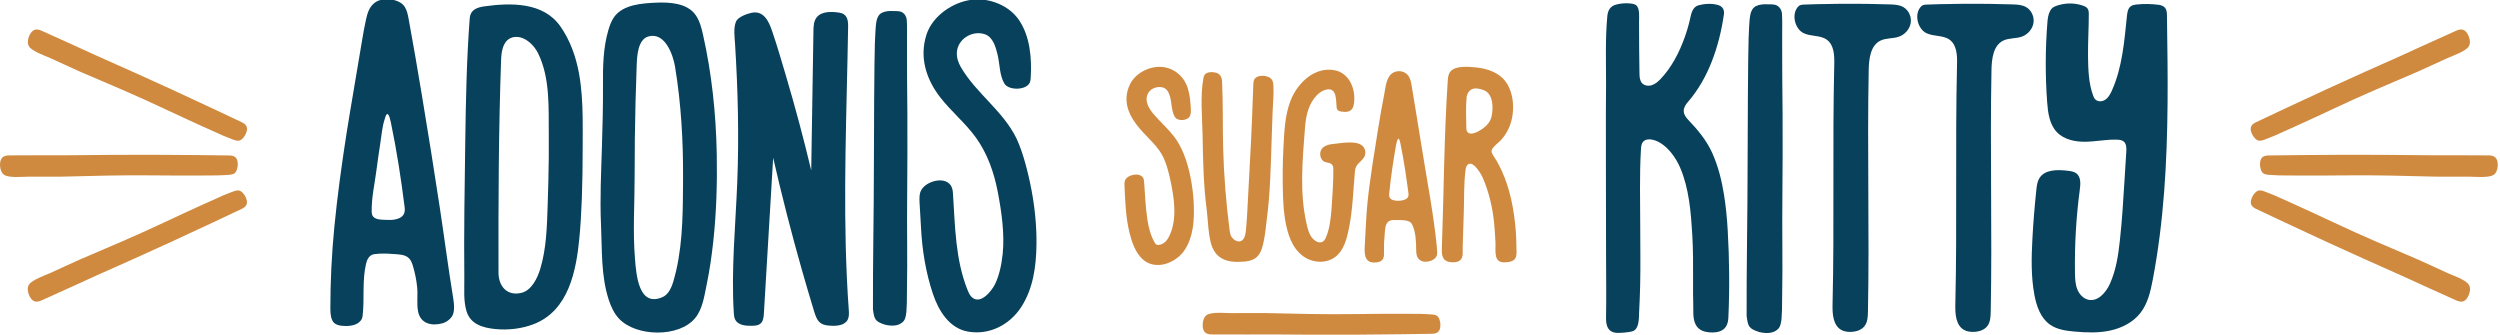
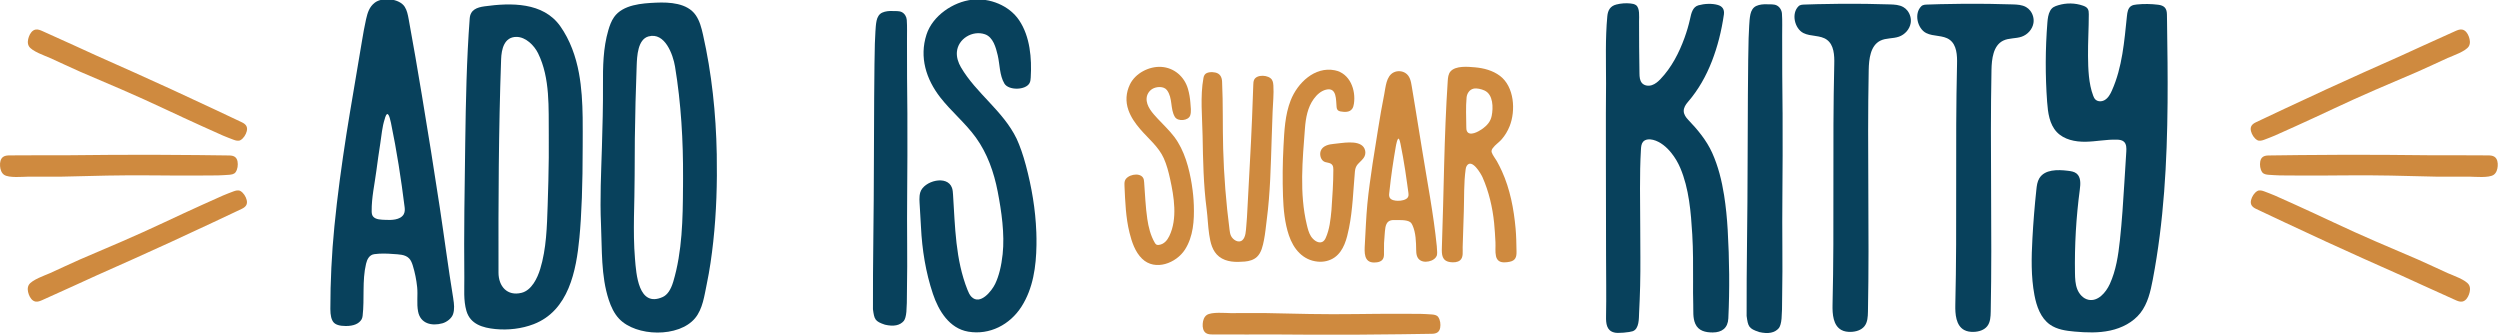
<svg xmlns="http://www.w3.org/2000/svg" viewBox="0 0 1716.96 229.92" version="1.1" id="Layer_1">
  <defs>
    <style>
      .st0 {
        fill: #cf8a3f;
      }

      .st1 {
        fill: #08415c;
      }
    </style>
  </defs>
  <g>
    <g>
      <path d="M104.81,106.3c20.76.03,45.98.38,48.93.42,1.26.02,2.51.03,3.77.05,2.97.04,5.05,1.03,5.62,4.11.44,2.37.08,5.43-1.36,7.43-.97,1.34-2.82,1.6-4.35,1.73-2.6.22-5.22.31-7.83.42-1.49.06-25.18.22-44.46-.02-21.03-.26-42.09.34-63.12.88-4.48.12-18.04-.05-22.58,0-3.75.04-13.32,1.02-16.63-1.28-1.87-1.3-2.59-3.73-2.76-5.99-.18-2.35.25-5.05,2.2-6.37,1.32-.9,3.01-.95,4.61-.97,13.65-.18,36.2-.04,40.94-.1,19.03-.22,38.02-.35,57.02-.32Z" class="st0" />
      <path d="M118.35,61.65c18.87,8.65,41.66,19.45,44.33,20.71,1.13.54,2.27,1.07,3.4,1.61,2.69,1.27,4.17,3.03,3.41,6.08-.58,2.34-2.18,4.97-4.32,6.19-1.44.82-3.23.29-4.68-.23-2.46-.88-4.88-1.89-7.3-2.87-1.38-.56-23-10.26-40.43-18.49-19.02-8.98-38.42-17.18-57.77-25.42-4.12-1.75-16.39-7.54-20.54-9.38-3.43-1.52-12.54-4.61-14.59-8.07-1.16-1.96-.8-4.46-.02-6.6.81-2.21,2.32-4.49,4.65-4.88,1.57-.27,3.14.39,4.6,1.03,12.49,5.5,32.95,15.01,37.28,16.92,17.4,7.7,34.73,15.48,52,23.4Z" class="st0" />
      <path d="M118.29,165.77c18.87-8.65,41.66-19.45,44.33-20.71,1.13-.54,2.27-1.07,3.4-1.61,2.69-1.27,4.17-3.03,3.41-6.08-.58-2.34-2.18-4.97-4.32-6.19-1.44-.82-3.23-.29-4.68.23-2.46.88-4.88,1.89-7.3,2.87-1.38.56-23,10.26-40.43,18.49-19.02,8.98-38.42,17.18-57.77,25.42-4.12,1.75-16.39,7.54-20.54,9.38-3.43,1.52-12.54,4.61-14.59,8.07-1.16,1.96-.8,4.46-.02,6.6.81,2.21,2.32,4.49,4.65,4.88,1.57.27,3.14-.39,4.6-1.03,12.49-5.5,32.95-15.01,37.28-16.92,17.4-7.7,34.73-15.48,52-23.4Z" class="st0" />
    </g>
    <g>
      <path d="M1610.62,106.3c-20.76.03-45.98.38-48.93.42-1.26.02-2.51.03-3.77.05-2.97.04-5.05,1.03-5.62,4.11-.44,2.37-.08,5.43,1.36,7.43.97,1.34,2.82,1.6,4.35,1.73,2.6.22,5.22.31,7.83.42,1.49.06,25.18.22,44.46-.02,21.03-.26,42.09.34,63.12.88,4.48.12,18.04-.05,22.58,0,3.75.04,13.32,1.02,16.63-1.28,1.87-1.3,2.59-3.73,2.76-5.99.18-2.35-.25-5.05-2.2-6.37-1.32-.9-3.01-.95-4.61-.97-13.65-.18-36.2-.04-40.94-.1-19.03-.22-38.02-.35-57.02-.32Z" class="st0" />
      <path d="M1597.07,61.65c-18.87,8.65-41.66,19.45-44.33,20.71-1.13.54-2.27,1.07-3.4,1.61-2.69,1.27-4.17,3.03-3.41,6.08.58,2.34,2.18,4.97,4.32,6.19,1.44.82,3.23.29,4.68-.23,2.46-.88,4.88-1.89,7.3-2.87,1.38-.56,23-10.26,40.43-18.49,19.02-8.98,38.42-17.18,57.77-25.42,4.12-1.75,16.39-7.54,20.54-9.38,3.43-1.52,12.54-4.61,14.59-8.07,1.16-1.96.8-4.46.02-6.6-.81-2.21-2.32-4.49-4.65-4.88-1.57-.27-3.14.39-4.6,1.03-12.49,5.5-32.95,15.01-37.28,16.92-17.4,7.7-34.73,15.48-52,23.4Z" class="st0" />
      <path d="M1597.14,165.77c-18.87-8.65-41.66-19.45-44.33-20.71-1.13-.54-2.27-1.07-3.4-1.61-2.69-1.27-4.17-3.03-3.41-6.08.58-2.34,2.18-4.97,4.32-6.19,1.44-.82,3.23-.29,4.68.23,2.46.88,4.88,1.89,7.3,2.87,1.38.56,23,10.26,40.43,18.49,19.02,8.98,38.42,17.18,57.77,25.42,4.12,1.75,16.39,7.54,20.54,9.38,3.43,1.52,12.54,4.61,14.59,8.07,1.16,1.96.8,4.46.02,6.6-.81,2.21-2.32,4.49-4.65,4.88-1.57.27-3.14-.39-4.6-1.03-12.49-5.5-32.95-15.01-37.28-16.92-17.4-7.7-34.73-15.48-52-23.4Z" class="st0" />
    </g>
  </g>
  <g>
    <path d="M818.58,127.12c-1.83-11.49-5.03-23.76-12.14-33.18-3.33-4.41-7.55-8.33-11.35-12.43-3.47-3.74-8-8.58-7.61-14.09.18-2.57,1.7-4.98,3.89-6.33,2.74-1.69,7.9-2.07,10.07.81,4.09,5.44,2.11,12.83,5.44,18.38,2.02,3.37,9.27,2.68,10.53-.99.87-2.52.33-6.13.13-8.76-.25-3.21-.77-6.4-1.67-9.5-2.43-8.4-9.52-14.59-18.39-15.09-8.35-.48-17.74,4.35-21.45,12.02-2.73,5.66-3.15,11.7-1.05,17.66,1.72,4.88,4.76,9.19,8.13,13.11,5.55,6.46,12.64,12.09,16.18,20.01,2.01,4.5,3.25,9.31,4.31,14.12,2.7,12.27,5.19,27.4-.52,39.22-1.45,3-3.65,5.66-7.16,6.12-.56.07-1.15.08-1.65-.17-.54-.28-.89-.82-1.2-1.34-2.87-4.92-4.32-10.76-5.13-16.36-1.21-8.27-1.53-16.77-2.16-25.14-.08-1.1-.18-2.26-.79-3.18-2.57-3.95-11.26-1.94-12.48,2.3-.33,1.16-.28,2.39-.22,3.6.49,10.66.85,21.47,3.43,31.89,1.57,6.34,3.84,13.23,8.65,17.89,9.01,8.73,23.5,2.98,29.44-6.28,5.74-8.96,6.43-20.01,6.09-30.35-.15-4.66-.6-9.31-1.34-13.91Z" class="st0" />
    <path d="M874.36,57.04c-.14-.79-.39-1.56-.81-2.24-2.14-3.44-10.54-3.95-12.28.1-.45,1.05-.49,2.22-.53,3.36-.26,7.65-.55,15.3-.85,22.95-.83,20.86-2.16,41.69-3.19,62.54-.19,3.9-.41,7.8-.78,11.68-.27,2.9-.31,7.47-2.69,9.53-2.66,2.3-6.52-.32-7.78-2.94-.64-1.32-.83-2.8-1.02-4.25-2.38-18.47-3.87-37.1-4.38-55.78-.42-15.29-.01-30.68-.74-45.94-.15-3.22-1.47-5.59-4.73-6.26-2.19-.45-5.87-.47-7.29,1.63-.42.62-.64,1.36-.77,2.09-2.32,12.57-.83,26.81-.6,39.54.3,16.77.59,33.83,2.77,50.47.76,5.82.89,11.7,1.76,17.5.86,5.7,2.11,11.52,6.85,15.24,4.94,3.87,11.61,3.88,17.57,3.37,3.06-.26,6.2-1.14,8.42-3.25,3.03-2.88,3.99-7.56,4.78-11.5.92-4.57,1.29-9.21,1.9-13.82,2.46-18.65,2.79-37.49,3.41-56.26.2-6.1.42-12.2.64-18.3.21-5.88.91-11.94.52-17.81-.04-.55-.09-1.1-.19-1.64Z" class="st0" />
    <path d="M936.45,100.96c-3.94-5.05-14.98-2.59-20.36-2.15-3.36.27-7.73,1.25-9.03,4.8-.82,2.24-.24,5.37,1.66,6.94,1.83,1.52,4.89.71,6.34,2.84.61.9.65,2.05.66,3.14,0,9.3-.66,18.37-1.28,27.64-.65,6.6-1.24,13.22-4.01,19.34-.53,1.17-1.36,2.31-2.57,2.74-2.95,1.07-6.14-1.77-7.57-4.06-1.49-2.39-2.15-5.19-2.8-7.89-5.15-21.33-2.92-44.6-1.26-66.26.53-6.96,1.81-14.29,6.02-20.07,2.11-2.91,4.93-5.51,8.42-6.38,7.62-1.9,6.79,7.25,7.29,12.06.17,1.64.95,2.59,2.6,2.87,2.7.46,6.19.8,8.04-1.71.76-1.02,1.06-2.3,1.25-3.56,1.46-9.53-2.78-20.94-13.16-22.99-13.81-2.72-25.57,8.74-30.25,20.62-3.95,10.04-4.39,21.02-4.96,31.66-.61,11.41-.72,22.85-.33,34.27.31,8.93,1.18,18.31,4.05,26.82,3.14,9.31,9.51,17.09,19.84,18.06,4.05.38,8.27-.56,11.58-2.92,6.35-4.52,8.39-12.9,9.85-20.12,2.57-12.73,2.91-25.98,4.07-38.9.44-4.92,3.08-5.57,5.84-9.08,1.11-1.41,1.57-3.3,1.23-5.06-.21-1.07-.61-1.95-1.16-2.65Z" class="st0" />
    <path d="M986.79,169.32c-2.25-22.48-6.66-44.83-10.21-67.13-1.52-9.53-3.07-19.05-4.64-28.57-.78-4.76-1.57-9.52-2.36-14.28-.57-3.46-1.22-7.27-4.48-9.26-2.33-1.42-5.38-1.58-7.85-.4-5.31,2.54-5.59,10.22-6.6,15.21-3.19,15.77-5.34,31.66-7.98,47.52-1.29,9.18-2.72,18.34-3.58,27.58-.86,9.2-1.21,18.47-1.73,27.71-.31,5.43-.83,12.59,6.34,12.59,2.58,0,5.62-.55,6.49-3.33.4-1.28.34-2.64.31-3.98-.1-3.98.05-7.97.47-11.93.29-2.75.17-7.27,2.77-9.04,1.08-.73,2.44-.91,3.73-.88,2.84.06,8.8-.37,11.15,1.51.66.53,1.1,1.29,1.45,2.06,2.31,5.05,2.47,11.46,2.54,16.93.04,2.75.35,5.69,2.93,7.22,2.27,1.34,5.2,1.04,7.56.11,1.48-.58,3.15-1.86,3.68-3.43.32-.95.32-3.02,0-6.2ZM967.04,135.28c-.62,1.22-2.01,1.8-3.26,2.16-1.23.34-2.52.49-3.79.46-1.84-.03-4.63-.37-5.6-2.22-.69-1.34-.26-3.06-.12-4.47,1.04-10.28,2.61-20.56,4.37-30.74.06-.35,1.16-6.71,2.22-4.92.32.53.64,1.56.95,3.1,1.26,6.13,2.34,12.3,3.29,18.48.47,3.09.92,6.19,1.34,9.29.28,2.06.55,4.11.85,6.17.13.89.15,1.84-.27,2.69Z" class="st0" />
    <path d="M1041.51,172.1c-.09-5.06-.16-10.08-.62-15.13-1.21-13.45-3.79-27.07-9.4-39.41-1.06-2.33-2.22-4.62-3.47-6.86-1.12-1.99-2.87-4-3.58-6.17-.22-.86.03-1.78.73-2.75,1.72-2.37,4.23-3.9,6.13-6.07,2.32-2.65,4.16-5.74,5.47-9.01,4.29-10.68,3.27-27.17-6.67-34.63-4.92-3.69-11.12-5.32-17.16-5.84-4.82-.41-13.18-1.23-16.74,2.81-1.55,1.76-1.78,4.29-1.93,6.63-2.53,38.03-2.65,76.16-4.02,114.23-.18,5-.02,9.36,5.83,10.13,2.13.28,4.88.2,6.63-1.23,2.5-2.05,1.73-6.12,1.82-8.99.26-8.2.52-16.41.79-24.61.31-9.55-.05-19.44,1.26-28.91.12-.81.28-1.64.71-2.33,3.5-5.56,9.82,5.41,10.87,7.77,4.34,9.77,6.89,20.72,7.97,31.34.45,4.4.68,8.83.92,13.25.17,3.11-.31,6.54.36,9.6.29,1.32.96,2.61,2.08,3.36,1.97,1.33,5.14.94,7.36.49,3.95-.8,4.74-3.27,4.67-6.87,0-.27,0-.54-.01-.81ZM1022.24,84.57c-1.23,1.64-2.84,3-4.68,4.27-2.13,1.47-8.27,4.98-10.08,1.27-.42-.87-.44-1.88-.45-2.84-.06-6.75-.43-13.58.19-20.31.25-2.7,1.98-5.44,4.78-6.07,2.27-.51,5.39.31,7.47,1.24,6.12,2.73,6.12,11.9,5,17.43-.39,1.96-1.17,3.59-2.23,5.01Z" class="st0" />
  </g>
  <path d="M930.8,229.85c20.76-.09,45.98-.5,48.92-.55,1.25-.02,2.51-.04,3.76-.06,2.97-.05,5.05-1.04,5.61-4.13.43-2.37.07-5.43-1.38-7.43-.97-1.34-2.83-1.6-4.35-1.72-2.6-.22-5.22-.3-7.83-.4-1.49-.06-25.18-.16-44.46.14-21.03.32-42.09-.22-63.12-.71-4.48-.1-18.04.09-22.58.06-3.75-.03-13.32-.99-16.62,1.32-1.86,1.3-2.58,3.73-2.75,6-.18,2.35.26,5.04,2.22,6.37,1.32.89,3.02.94,4.61.96,13.65.15,36.2-.06,40.94-.01,19.03.17,38.02.25,57.02.17Z" class="st0" />
  <g>
    <path d="M1186.56,157.99c-.46-8-1.23-15.98-2.48-23.91-1.58-9.98-4.03-19.92-8.2-29.16-3.84-8.5-10-15.93-16.41-22.6-1.59-1.65-3.03-3.67-3.11-5.96-.08-2.38,1.31-4.55,2.87-6.34,7.14-8.23,12.5-17.76,16.45-27.92,3.87-9.95,6.63-20.72,8.29-32.33.37-3.31-1.01-5.43-4.14-6.35-4.02-1.19-9.3-.91-13.34.21-4.02,1.11-4.95,5.53-5.72,9.07-.99,4.52-2.3,8.96-3.88,13.31-3.71,10.22-8.87,20.29-16.43,28.22-1.7,1.78-3.61,3.47-5.94,4.24s-5.18.43-6.82-1.4c-1.57-1.75-1.7-4.32-1.74-6.67-.21-11.98-.28-23.95-.28-35.93,0-2.92.63-9.07-2.15-10.97-1.09-.74-2.43-.99-3.74-1.12-3.25-.33-6.56-.09-9.72.72-4.19,1.07-5.81,3.94-6.2,8.07-1.43,15.43-.86,30.66-.86,46.16-.28,12.89,0,92.81,0,117.91,0,13.92.28,28.14,0,42.06-.1,4.79.34,9.73,5.54,11.03,1.29.37,3.45.41,6.49.14,3.04-.28,5.11-.6,6.21-.97,4.62-1.53,4.27-9,4.45-12.56.32-6.17.56-12.34.72-18.51.34-13.31.07-26.63.07-39.93,0-17.99-.58-36.1.49-54.06.11-1.79.29-3.73,1.47-5.08,1.62-1.85,4.5-1.91,6.88-1.31,5.02,1.26,9.41,5.08,12.57,9.06,2.49,3.13,4.51,6.54,6.08,10.22,6.03,14.18,7.32,30.46,8.24,45.69.65,10.75.57,21.52.56,32.28,0,5.25-.08,10.51.11,15.76.15,4.37-.4,9.17,1.39,13.27,2.16,4.96,7.03,6,11.95,6,6.37,0,10.44-3.04,10.76-9.65.96-20.03.72-40.64-.43-60.67Z" class="st1" />
    <path d="M1224.24,77.33c-.14-16.94-.37-36.4-.28-52.82-.04-5.05.2-10.13-.15-15.16-.16-2.3-1.48-4.59-3.6-5.64-1.94-.96-4.42-.66-6.51-.76-2.52-.13-5.21.09-7.53,1.15s-3.5,3.35-4.01,5.71c-.54,2.52-.68,5.21-.84,7.77-.19,2.9-.29,5.81-.4,8.71-.4,10.36-.69,65.46-.69,85.5,0,35.85-.82,72.27-.68,105.19.99,7.28,1.38,8.64,8.6,11.06,6.28,1.47,10.82.55,13.59-2.76.92-1.29,1.52-3.46,1.8-6.5.28-3.04.42-8.43.42-16.17.45-21.52-.14-44.26.15-67.75.26-20.99.14-35.49.14-57.52Z" class="st1" />
    <path d="M1488.3,15.56c-.03-1.91-.06-3.82-.09-5.73-.06-4.2-1.89-6.07-6.05-6.58-4.84-.6-9.74-.66-14.6-.18-1.44.14-2.94.36-4.12,1.2-1.99,1.43-2.42,4.17-2.68,6.61-1.82,17.44-3.17,35.33-10.35,51.33-1.13,2.52-2.55,5.17-5.05,6.57-1.96,1.1-4.66,1.13-6.27-.44-.71-.69-1.15-1.62-1.5-2.55-3.18-8.37-3.48-18.33-3.57-27.18-.1-9.6.53-19.19.53-28.78,0-1.33-.04-2.74-.77-3.84-.73-1.1-2.01-1.68-3.25-2.11-5.4-1.89-11.41-1.96-16.88-.31-2.57.78-4.33,1.47-5.64,3.85s-1.68,5.29-1.9,8.06c-1.44,18.13-1.5,36.37-.18,54.51.54,7.38,1.56,15.33,6.64,20.71,4.93,5.21,12.63,6.77,19.8,6.65,7.17-.12,14.28-1.65,21.45-1.44,1.7.05,3.52.25,4.8,1.37,1.84,1.61,1.83,4.43,1.68,6.87-.43,7-.86,13.99-1.3,20.99-.82,13.35-1.65,26.71-3.1,40-1.11,10.22-2.64,20.57-6.92,29.92-2.74,5.98-8.23,12.19-14.67,10.82-3.62-.77-6.39-3.89-7.72-7.35-1.33-3.46-1.46-7.24-1.53-10.95-.32-19.18.79-38.37,3.32-57.38.52-3.91.82-8.59-2.27-11.05-1.62-1.29-3.8-1.59-5.86-1.85-7.14-.88-15.96-1-19.69,5.16-1.4,2.31-1.74,5.09-2.02,7.78-1.2,11.14-2.1,22.31-2.71,33.5-.71,13-1.02,26.14,1.38,38.93,1.45,7.69,4.25,15.74,10.64,20.25,4.84,3.42,11,4.28,16.91,4.81,8.16.73,16.45,1.03,24.46-.7s15.76-5.66,20.8-12.12c5.03-6.45,6.92-14.75,8.45-22.79,3.81-19.98,6.28-40.19,7.83-60.46,1.55-20.31,2.18-40.69,2.35-61.05.15-18.35-.09-36.69-.36-55.04Z" class="st1" />
    <path d="M1309.96,7.28c-.77-.97-1.71-1.8-2.8-2.42-2.77-1.58-6.09-1.74-9.28-1.84-11.04-.36-22.09-.5-33.13-.43-5.58.04-11.16.13-16.73.27-2.79.07-5.58.15-8.36.26-1.57.06-3.27,0-4.47,1.18-5.13,5-2.65,15.34,3.33,18.38,5.03,2.56,11.59,1.28,16.15,4.62,4.9,3.58,5.22,10.64,5.07,16.71-1.31,55.09.13,110.19-1.18,165.28-.15,6.46.41,14.25,6.09,17.34,1.94,1.06,4.22,1.35,6.43,1.3,3.52-.09,7.26-1.17,9.43-3.94,2.14-2.75,2.3-6.5,2.37-9.98,1.09-55.34-.57-110.67.52-166.01.15-7.59,1.19-16.68,7.99-20.07,3.92-1.95,8.66-1.3,12.79-2.75,4.05-1.43,7.32-5.07,8.04-9.3.51-3.01-.37-6.22-2.25-8.59Z" class="st1" />
    <path d="M1394.28,7.28c-.77-.97-1.71-1.8-2.8-2.42-2.77-1.58-6.09-1.74-9.28-1.84-11.04-.36-22.09-.5-33.13-.43-5.58.04-11.16.13-16.73.27-2.79.07-5.58.15-8.36.26-1.57.06-3.27,0-4.47,1.18-5.13,5-2.65,15.34,3.33,18.38,5.03,2.56,11.59,1.28,16.15,4.62,4.9,3.58,5.22,10.64,5.07,16.71-1.31,55.09.13,110.19-1.18,165.28-.15,6.46.41,14.25,6.09,17.34,1.94,1.06,4.22,1.35,6.43,1.3,3.52-.09,7.26-1.17,9.43-3.94,2.14-2.75,2.3-6.5,2.37-9.98,1.09-55.34-.57-110.67.52-166.01.15-7.59,1.19-16.68,7.99-20.07,3.92-1.95,8.66-1.3,12.79-2.75,4.05-1.43,7.32-5.07,8.04-9.3.51-3.01-.37-6.22-2.25-8.59Z" class="st1" />
  </g>
  <g>
    <g>
      <path d="M311.31,205.13c-3.44-20.9-6.13-41.92-9.31-62.86-3.9-25.64-7.98-51.25-12.25-76.83-2.92-17.48-5.87-34.91-9.09-52.34-.54-2.92-1.11-5.93-2.71-8.44-3.63-5.71-15.39-6.83-20.58-2.8-3.78,2.93-4.93,6.89-5.96,11.35-1.14,4.97-1.98,10-2.83,15.02-1.97,11.77-3.97,23.54-5.94,35.31-1.58,9.45-3.22,18.89-4.69,28.36-3.28,21.14-6.21,42.33-8.3,63.62-1.85,18.84-2.77,37.76-2.77,56.69,0,4.35.72,7.38,2.17,9.11,1.45,1.72,4.26,2.58,8.43,2.58,5.44,0,9.06-1.54,10.88-4.62.36-.72.58-1.49.68-2.31,1.37-11.88-.41-24.04,2.35-35.78.72-3.07,2.23-6.17,5.68-6.64,4.31-.59,8.69-.45,13.02-.1,3.64.29,8.12.17,10.86,2.99,1.33,1.37,2.02,3.22,2.58,5.04,1.46,4.7,2.44,9.73,2.96,14.63.59,5.6-.43,11.28.65,16.85,1.61,8.32,9.37,10.13,16.71,8.08,2.91-.81,6.32-3.33,7.31-6.29,1.11-3.33.72-7.04.13-10.62ZM277.35,147c-.03.07-.07.13-.11.2-2.31,3.99-8.68,4.02-12.63,3.79-2.7-.15-6.61-.03-8.45-2.39-.75-.97-.88-2.27-.9-3.5-.12-9.37,2.03-18.62,3.23-27.87.81-6.22,1.7-12.42,2.67-18.62.86-5.5,1.3-11.57,3.07-16.87.19-.79,1.26-5.01,2.63-2.74.55.91,1.09,2.68,1.63,5.3,3.98,19.15,7.01,38.71,9.42,58.12.19,1.55.15,3.2-.56,4.57Z" class="st1" />
      <path d="M400.16,80.61c-.15-10.21-.7-20.43-2.55-30.42-2.11-11.42-6.11-22.7-12.85-32.23-11.73-16.57-33.93-16.1-51.96-13.62-5.28.73-9.76,2.35-10.21,8.32-2.14,28.3-2.67,56.96-3.07,85.33-.44,30.98-.95,61.92-.63,92.9.08,7.48-.67,15.34,1.44,22.62,2.65,9.17,11.22,11.62,19.82,12.47,8.79.87,18.15-.18,26.4-3.37,24.05-9.31,29.22-36.71,31.38-59.34,1.5-15.66,2.25-36.58,2.25-62.76,0-6.59.08-13.25-.02-19.9ZM376.63,123.73c-.14,5.81-.32,11.62-.51,17.43-.48,14.49-.85,29.61-5.11,43.57-1.9,6.24-5.89,14.63-12.77,16.36-9.94,2.49-15.86-4.49-15.88-13.84-.11-48.92.06-97.69,1.8-146.58.24-6.76,2.03-15.35,10.54-15.33,6.38.02,12.17,5.85,14.82,11.21,8.47,17.17,7.16,37.74,7.37,56.34.11,10.28-.02,20.56-.27,30.84Z" class="st1" />
      <path d="M492.25,105.68c-.5-27.68-3.48-55.51-9.45-81.93-1.06-4.67-2.27-9.43-5-13.36-5.79-8.35-18.01-8.96-27.17-8.56-9.64.42-22.84,1.29-28.9,9.93-1.9,2.71-3.03,5.87-3.95,9.04-3.57,12.24-3.74,25-3.66,37.65.09,14.2-.31,28.39-.73,42.58-.52,17.65-1.43,35.44-.63,53.09.78,17.21-.1,35.24,5.33,51.82,1.55,4.72,3.68,9.35,7.09,12.97,11.69,12.4,41.02,13.04,52.18-.37,5.31-6.38,6.39-15.59,8.04-23.46,2.01-9.63,3.4-19.41,4.46-29.18,2.18-19.98,2.76-40.12,2.4-60.21ZM469.07,128.65c-.11,21.6-.5,44.04-6.67,64.74-1.69,5.66-4.11,9.19-7.3,10.61-16.69,7.44-18.15-15.84-19.01-26.36-1.56-18.97-.21-38.01-.23-57-.02-16.85.18-33.71.61-50.55.21-8.42.47-16.84.8-25.26.24-6.13.69-17.77,8.09-19.81,11.36-3.14,16.89,12.62,18.23,20.67,4.19,25.33,5.65,51.04,5.52,76.7-.01,2.08-.02,4.16-.03,6.26Z" class="st1" />
      <g>
-         <path d="M581.61,190.48c-2.66-57.41-.04-114.99.87-172.49.07-4.45-.84-8.47-5.83-9.26-5.07-.81-12.46-1.25-15.91,3.38-1.9,2.55-2.03,5.96-2.08,9.14-.51,31.92-1.02,63.83-1.53,95.75-5.22-21.92-11.06-43.7-17.46-65.31-3.04-10.24-6.04-20.54-9.5-30.66-2.23-6.52-5.76-14-14.05-12.24-3.12.66-9.32,2.87-10.63,5.99-1.89,4.49-.97,10.75-.67,15.46,1.97,31.54,2.77,63.17,1.52,94.75-1.18,29.9-4.21,59.83-2.4,89.7.1,1.69.24,3.43,1.03,4.92,2.07,3.85,7.33,4.26,11.7,4.13,1.9-.06,3.94-.18,5.44-1.35,2.04-1.59,2.36-4.5,2.51-7.08,2.12-35.65,4.25-71.29,6.37-106.94,5.88,25.72,12.43,51.3,19.64,76.68,2.75,9.67,5.59,19.31,8.53,28.93.95,3.09,2.09,6.45,4.83,8.17,1.81,1.14,4.04,1.37,6.17,1.52,4.43.31,9.79-.09,11.93-3.97,1.14-2.07.99-4.59.82-6.95-.53-7.41-.97-14.83-1.31-22.25Z" class="st1" />
        <path d="M711.72,159.3c-.57-15.48-3.17-30.79-7.17-45.78-1.95-7.25-4.08-13.36-6.38-18.31-9.24-19.06-27.73-31.04-38.22-49.02-1.85-3.18-3.07-6.84-2.77-10.51.73-9.06,10.75-15.04,19.24-12.15,5.65,1.92,7.55,9.14,8.79,14.39,1.48,6.27,1.22,13.84,4.6,19.48,2.9,4.82,14.64,4.64,17.28-.36.61-1.15.72-2.48.8-3.78.79-13.14-.41-28.14-7.98-39.38-6.85-10.16-20.2-15.42-32.17-14.09-13.14,1.46-27.26,11.05-31.43,23.94-5.02,15.52-.29,30.66,9.51,43.23,7.55,9.68,17.23,17.57,24.41,27.52,7.86,10.89,12.42,23.87,14.97,37.05,2.63,13.58,4.88,29.24,3.41,43.04-.89,8.32-2.61,15.12-5.16,20.43-2.36,4.91-10.35,14.91-16.29,8.82-1.27-1.3-2.01-3.01-2.68-4.7-8.33-20.88-8.52-43.4-9.95-65.52-.1-1.51-.2-3.04-.68-4.47-3.16-9.34-19.49-4.84-21.81,2.95-.93,3.13-.51,6.43-.35,9.64.23,4.72.59,9.43.82,14.15.76,15.6,3.24,31.17,8.22,46,3.88,11.54,11.22,23.7,24.27,25.91,14.74,2.49,28.63-4.84,36.5-17.12,8.08-12.59,10.11-27.7,10.33-42.35.05-3,.01-6-.1-8.99Z" class="st1" />
      </g>
    </g>
    <path d="M623.18,78.76c-.14-16.21-.36-34.84-.27-50.54-.04-4.83.19-9.69-.15-14.51-.15-2.2-1.41-4.39-3.44-5.4-1.86-.92-4.23-.63-6.23-.73-2.41-.12-4.98.09-7.21,1.1s-3.35,3.21-3.84,5.47c-.52,2.41-.65,4.99-.81,7.44-.18,2.78-.28,5.56-.39,8.34-.38,9.91-.66,62.65-.66,81.82,0,34.31-.79,69.16-.65,100.66.95,6.96,1.32,8.27,8.23,10.58,6.01,1.41,10.35.53,13.01-2.65.88-1.24,1.46-3.31,1.72-6.22.27-2.91.4-8.07.4-15.48.43-20.59-.13-42.35.14-64.83.25-20.09.13-33.96.14-55.04Z" class="st1" />
  </g>
</svg>